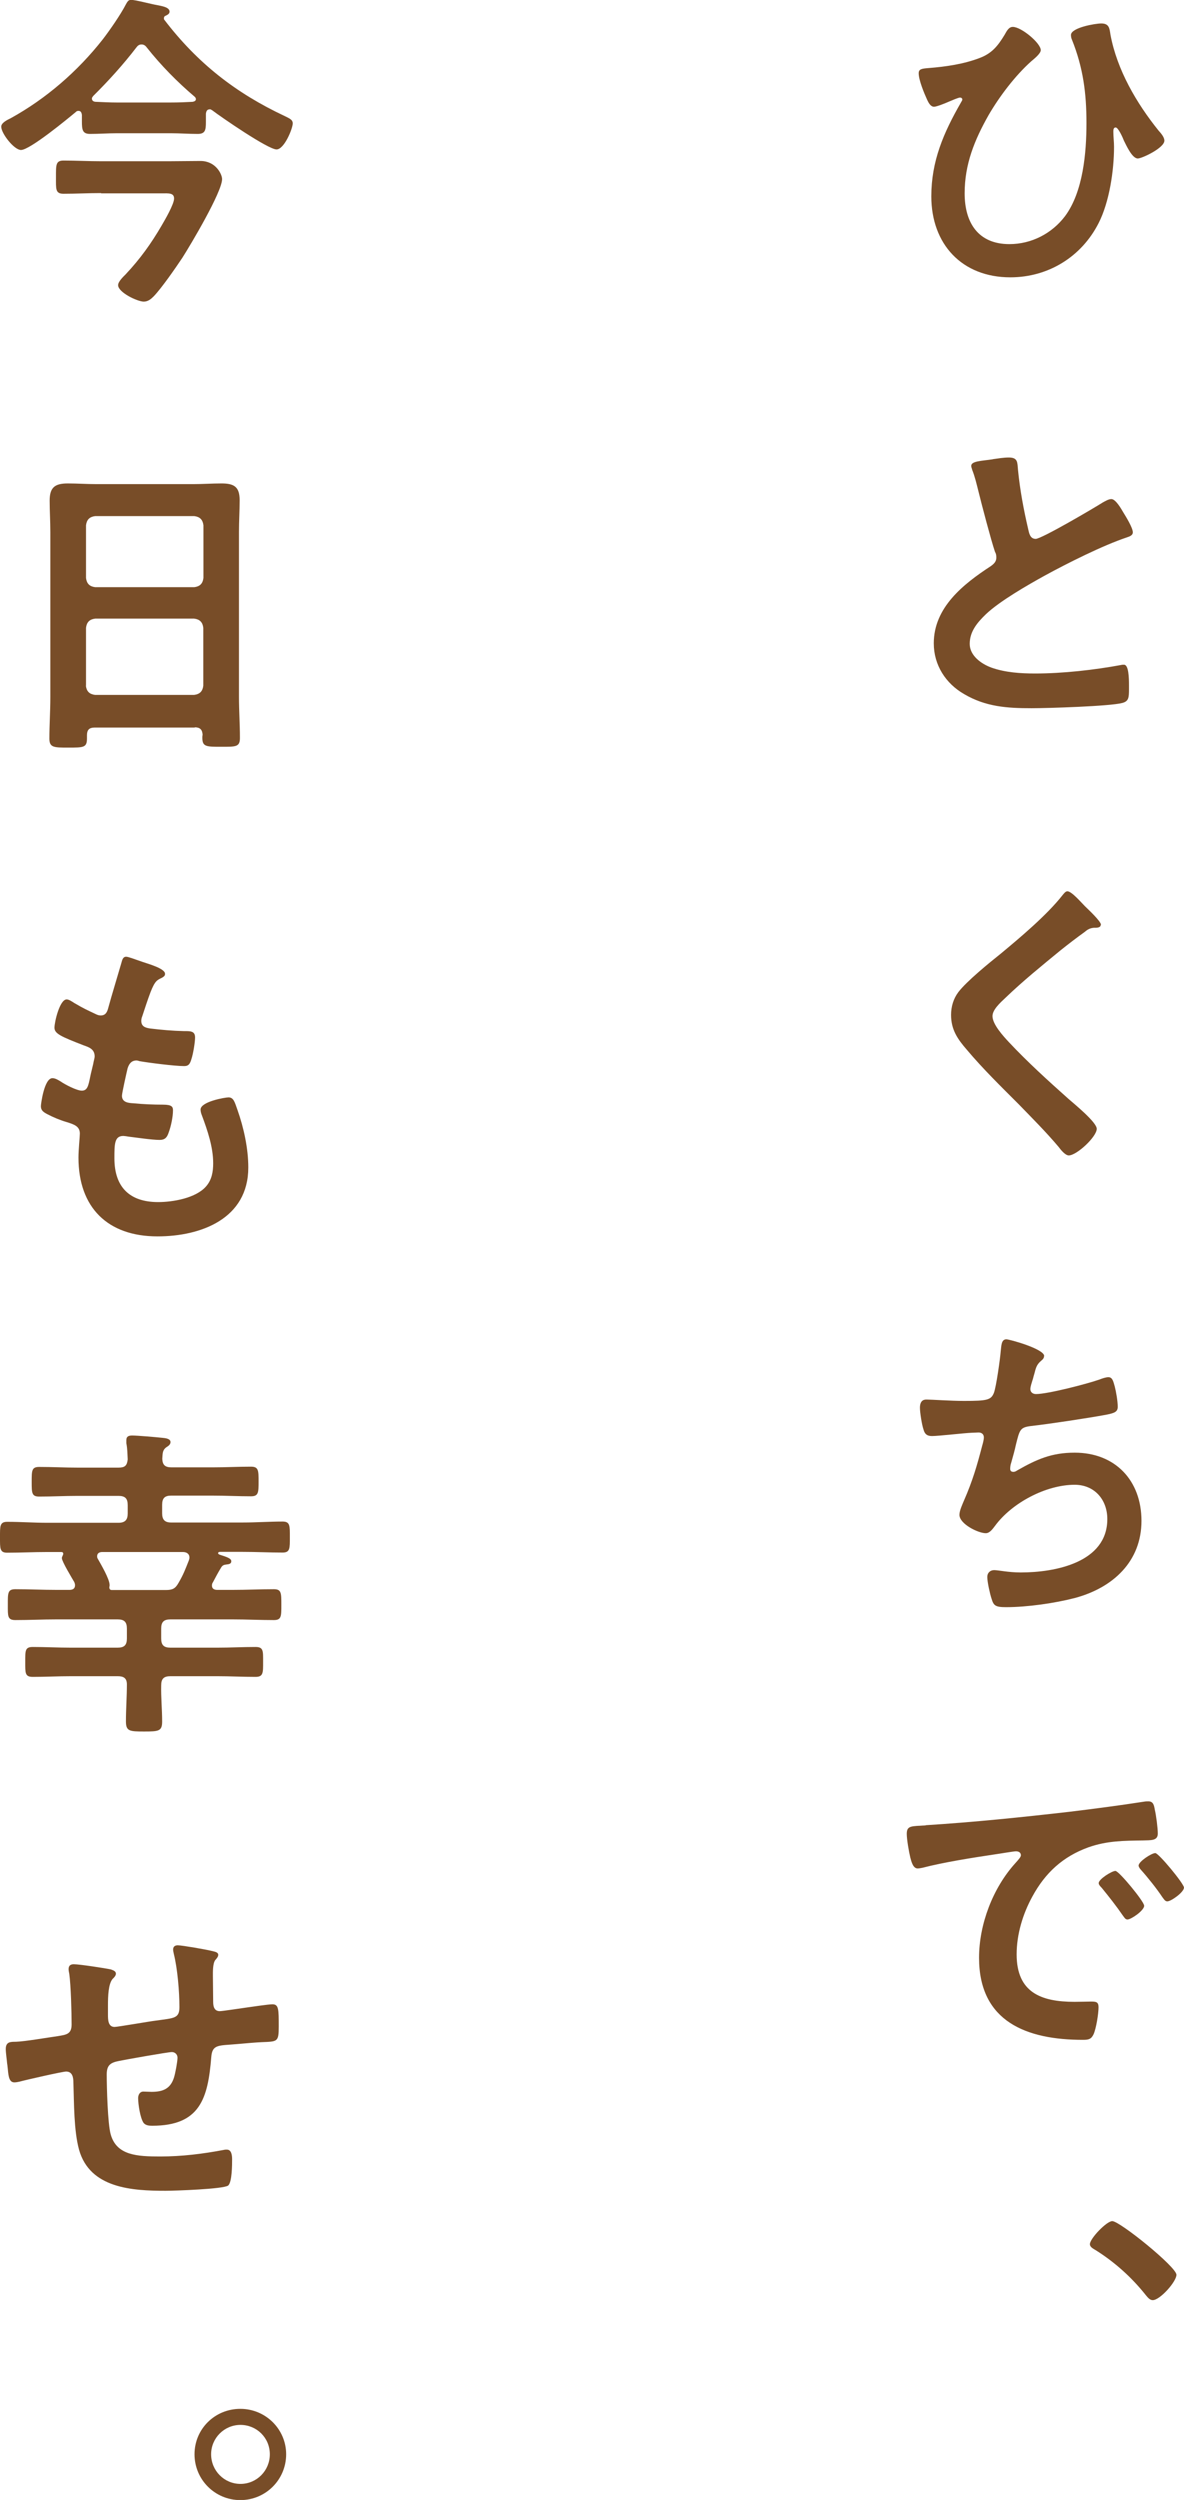
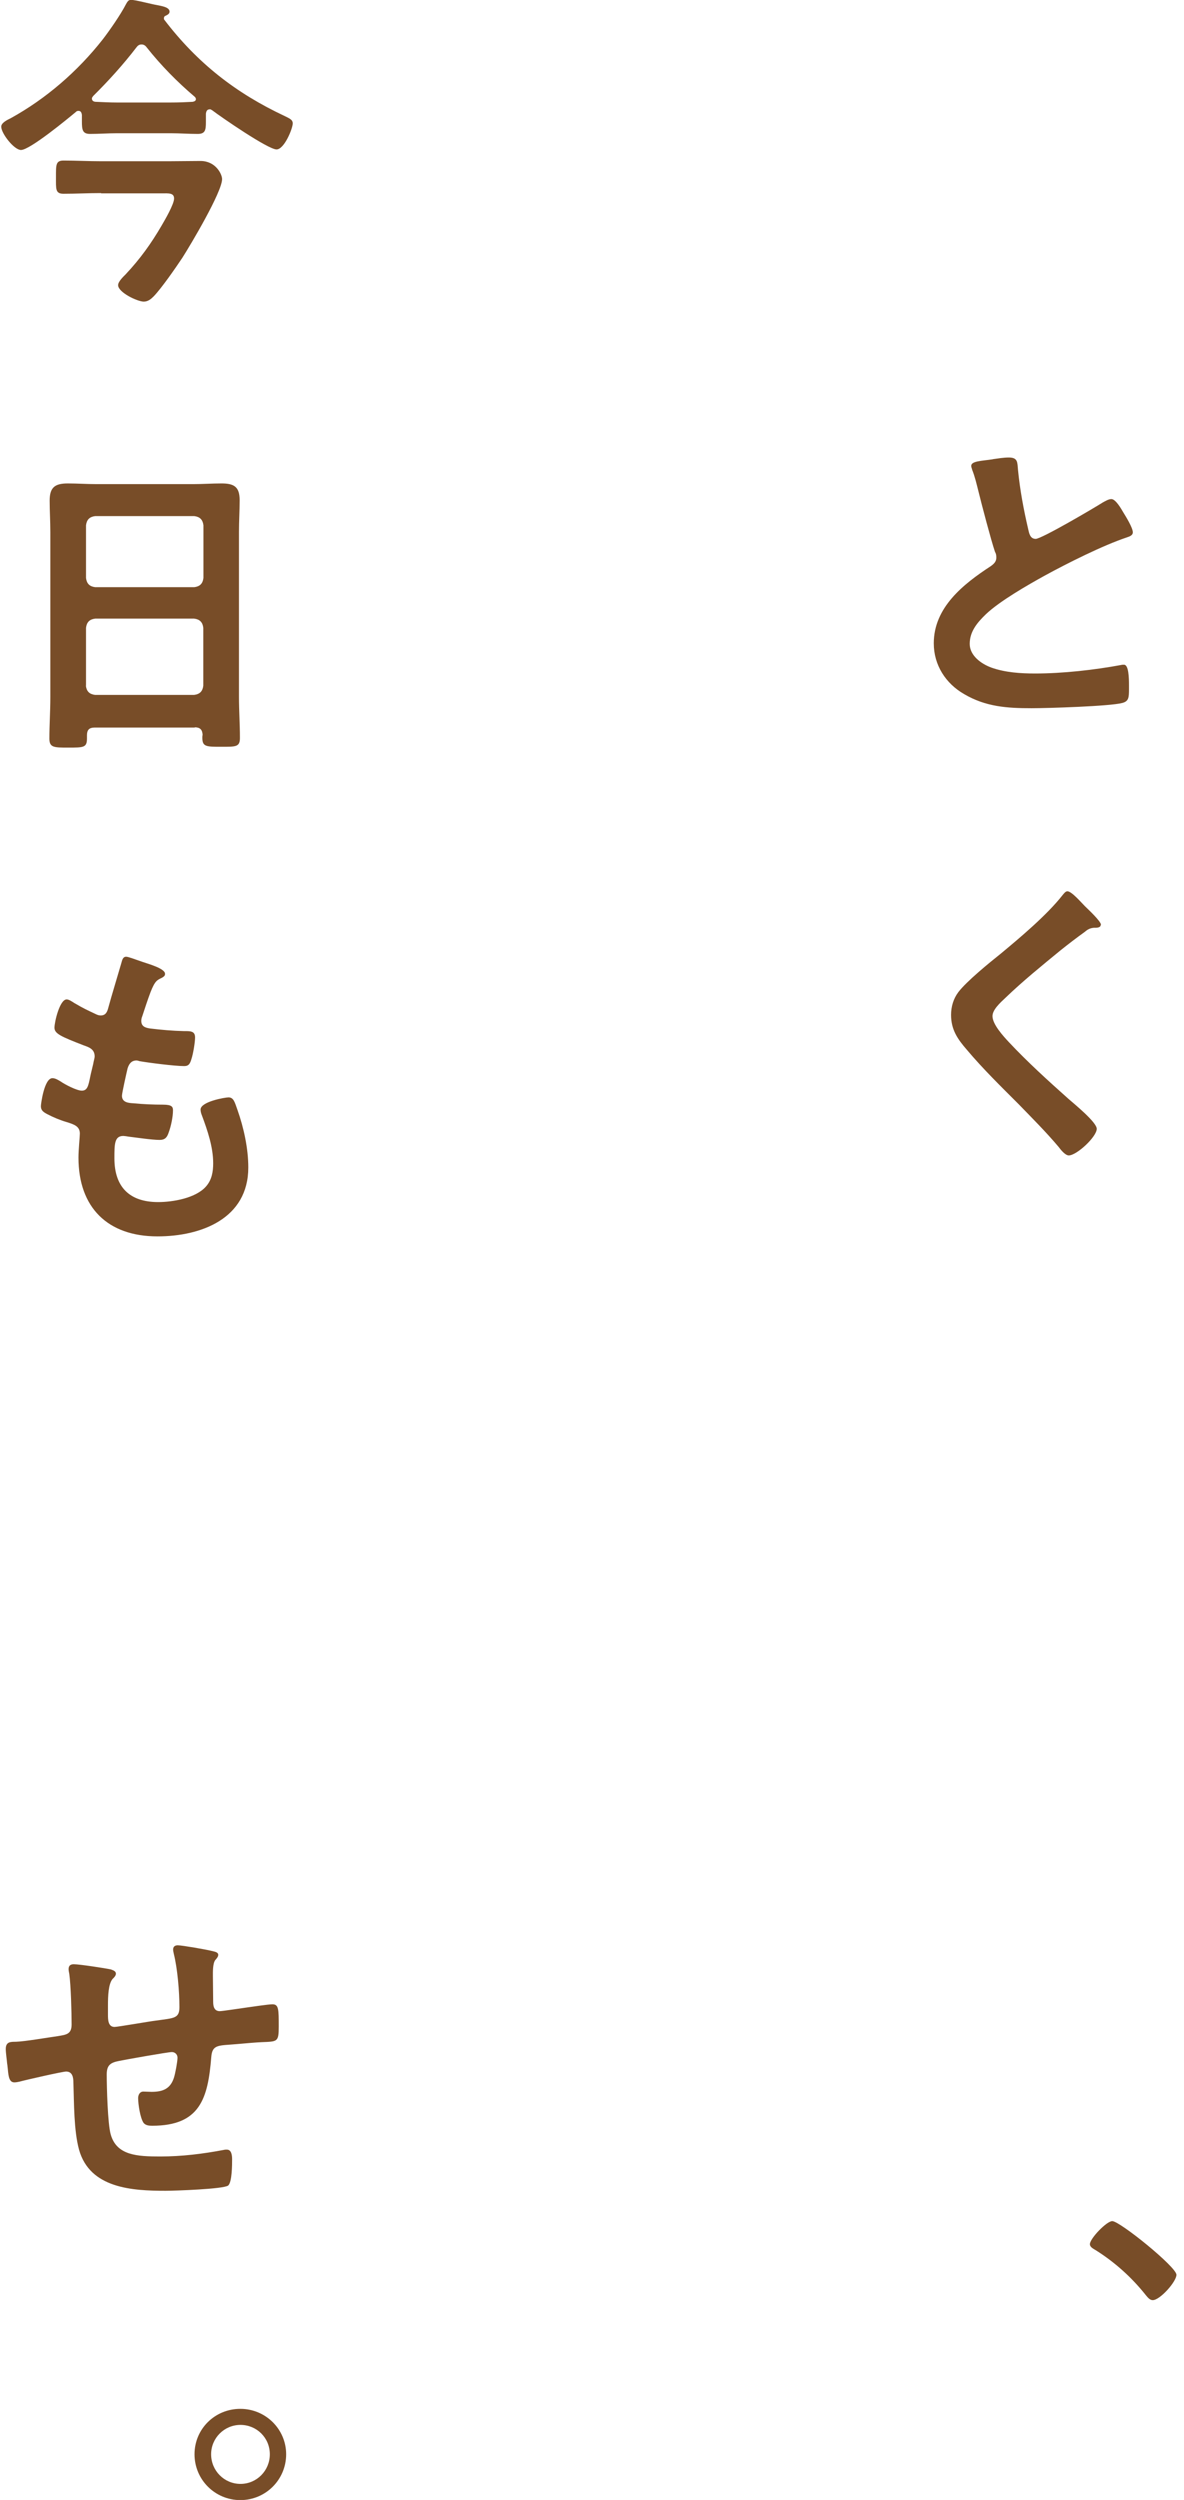
<svg xmlns="http://www.w3.org/2000/svg" id="_レイヤー_2" viewBox="0 0 86.31 182.18">
  <defs>
    <style>.cls-1{fill:#784d28;}</style>
  </defs>
  <g id="design">
    <g>
-       <path class="cls-1" d="M75.87,3.65c0,.26-.5,.65-.7,.82-1.18,1.06-2.3,2.54-3.1,3.91-1.03,1.82-1.75,3.58-1.75,5.71s.98,3.7,3.26,3.7c1.61,0,3.1-.77,4.06-2.04,1.32-1.78,1.56-4.63,1.56-6.79s-.24-4.03-1.06-6.07c-.05-.1-.07-.24-.07-.34,0-.53,1.75-.84,2.21-.84,.58,0,.6,.36,.67,.82,.48,2.57,1.9,4.99,3.5,6.98,.17,.19,.43,.48,.43,.74,0,.53-1.63,1.3-1.94,1.3-.41,0-.84-.96-1.01-1.3-.07-.19-.41-.96-.6-.96-.17,0-.17,.19-.17,.31,0,.38,.05,.74,.05,1.1,0,1.73-.34,4.03-1.13,5.57-1.25,2.45-3.67,3.94-6.43,3.94-3.53,0-5.76-2.42-5.76-5.9,0-2.57,.89-4.63,2.16-6.84,.02-.05,.1-.14,.1-.22s-.07-.14-.17-.14c-.12,0-.62,.22-.79,.29-.22,.1-.91,.38-1.1,.38-.26,0-.41-.31-.5-.5-.22-.48-.62-1.44-.62-1.94,0-.31,.22-.34,.72-.38,1.27-.1,2.57-.29,3.74-.74,.89-.34,1.32-.89,1.8-1.68,.14-.24,.29-.58,.6-.58,.62,0,2.04,1.18,2.04,1.7Z" />
      <path class="cls-1" d="M72.39,33.46c.36-.05,.77-.12,1.15-.12,.67,0,.62,.36,.67,.91,.14,1.44,.41,2.88,.74,4.3,.07,.31,.14,.72,.55,.72,.43,0,4.27-2.26,4.9-2.66,.19-.1,.41-.24,.62-.24,.31,0,.72,.72,.86,.96,.19,.31,.7,1.13,.7,1.46,0,.24-.26,.31-.46,.38-1.73,.58-4.3,1.87-5.93,2.76-1.27,.7-3.31,1.87-4.32,2.83-.62,.6-1.18,1.25-1.18,2.16,0,.86,.84,1.46,1.58,1.73,1.01,.36,2.14,.43,3.19,.43,2.02,0,4.32-.26,6.26-.62,.07-.02,.14-.02,.22-.02,.34,0,.36,.98,.36,1.49v.29c0,.62-.02,.89-.5,1.01-.91,.24-5.45,.38-6.6,.38-1.78,0-3.34-.1-4.92-1.03-1.34-.77-2.21-2.11-2.21-3.7,0-2.62,2.16-4.32,4.15-5.62,.24-.17,.41-.34,.41-.62,0-.19-.02-.29-.1-.43-.29-.86-.96-3.41-1.2-4.39-.14-.55-.26-1.08-.46-1.58-.02-.1-.07-.19-.07-.29,0-.36,.79-.36,1.56-.48Z" />
      <path class="cls-1" d="M80.24,67.39c0,.24-.34,.22-.5,.22-.26,.02-.46,.12-.65,.29-.6,.43-1.2,.89-1.8,1.37-1.34,1.1-2.71,2.21-3.96,3.41-.46,.43-.98,.91-.98,1.37,0,.6,.79,1.46,1.2,1.9,1.37,1.46,2.86,2.81,4.34,4.13,.41,.36,2.06,1.7,2.06,2.18,0,.58-1.46,1.94-2.04,1.94-.26,0-.6-.43-.74-.62-.91-1.08-1.92-2.09-2.9-3.1-1.3-1.3-2.62-2.59-3.79-3.98-.67-.77-1.15-1.46-1.15-2.54,0-.6,.17-1.18,.53-1.66,.6-.79,2.26-2.14,3.1-2.81,1.42-1.18,3.36-2.81,4.49-4.25,.1-.12,.22-.29,.36-.29,.31,0,1.01,.82,1.27,1.08,.22,.22,1.18,1.1,1.18,1.37Z" />
-       <path class="cls-1" d="M76.11,98.81c0,.17-.1,.26-.22,.36-.34,.29-.38,.53-.5,.98-.05,.14-.07,.29-.14,.48-.05,.17-.14,.43-.14,.6,0,.19,.14,.36,.41,.36,.86,0,3.72-.74,4.63-1.06,.17-.07,.46-.17,.65-.17,.31,0,.36,.34,.46,.67,.1,.38,.22,1.08,.22,1.49,0,.38-.26,.46-.86,.58-1.3,.24-4.13,.67-5.47,.82-.79,.1-.82,.26-1.1,1.39-.07,.34-.19,.77-.34,1.3-.05,.12-.07,.31-.07,.43,0,.14,.07,.22,.24,.22,.1,0,.19-.05,.26-.1,1.44-.82,2.52-1.3,4.2-1.3,2.95,0,4.87,2.02,4.87,4.97s-2.06,4.87-4.85,5.62c-1.46,.38-3.48,.67-5.02,.67-.79,0-.91-.12-1.06-.62-.12-.36-.31-1.22-.31-1.58,0-.31,.22-.5,.5-.5,.31,0,1.03,.17,1.94,.17,2.5,0,6.31-.72,6.31-3.89,0-1.42-.94-2.5-2.38-2.5-2.09,0-4.58,1.32-5.81,3-.17,.22-.38,.53-.67,.53-.55,0-1.92-.67-1.92-1.34,0-.31,.22-.77,.34-1.06,.62-1.42,.94-2.52,1.32-3.98,.05-.17,.12-.43,.12-.6,0-.24-.17-.36-.38-.36-.14,0-.36,.02-.5,.02-.55,.02-2.42,.24-2.9,.24-.36,0-.53-.14-.62-.48-.12-.34-.26-1.25-.26-1.58,0-.62,.38-.6,.5-.6,.34,0,1.75,.1,2.71,.1,1.7,0,1.97-.07,2.18-.58,.17-.43,.46-2.5,.5-3.05,.05-.34,.02-.86,.41-.86,.24,0,2.76,.7,2.76,1.22Z" />
-       <path class="cls-1" d="M67.47,133.01c3.5-.22,7.01-.58,10.49-.98,1.82-.22,3.65-.46,5.45-.74,.1-.02,.22-.02,.31-.02,.36,0,.41,.31,.46,.6,.1,.41,.22,1.34,.22,1.75,0,.53-.5,.48-1.08,.5-1.39,.02-2.62,.02-3.98,.5-1.85,.67-3.14,1.85-4.08,3.58-.7,1.27-1.15,2.76-1.15,4.22,0,2.78,1.78,3.46,4.22,3.46,.41,0,.94-.02,1.2-.02,.36,0,.55,.02,.55,.41,0,.48-.17,1.54-.36,1.97-.17,.36-.36,.41-.77,.41-4.08,0-7.58-1.3-7.58-5.98,0-2.45,1.01-5.09,2.64-6.89,.26-.29,.41-.46,.41-.58,0-.22-.19-.29-.36-.29s-1.27,.19-1.51,.22c-1.61,.24-3.77,.58-5.3,.98-.12,.02-.24,.05-.36,.05-.34,0-.46-.53-.53-.79-.1-.41-.26-1.32-.26-1.73,0-.62,.34-.55,1.39-.62Zm15.94,5.86c0,.36-.96,1.01-1.22,1.01-.17,0-.24-.17-.34-.29-.48-.7-1.01-1.37-1.54-2.02-.07-.07-.22-.22-.22-.34,0-.29,.96-.89,1.22-.89s2.09,2.23,2.09,2.52Zm2.9-1.32c0,.34-.94,1.01-1.22,1.01-.17,0-.26-.19-.36-.31-.38-.58-1.08-1.46-1.56-1.99-.07-.07-.17-.22-.17-.31,0-.29,.94-.91,1.22-.91,.24,0,2.09,2.23,2.09,2.52Z" />
      <path class="cls-1" d="M85.76,165.77c0,.5-1.2,1.85-1.73,1.85-.22,0-.38-.22-.5-.36-1.03-1.3-2.28-2.42-3.67-3.29-.17-.1-.41-.22-.41-.43,0-.41,1.22-1.68,1.63-1.68,.55,0,4.68,3.34,4.68,3.91Z" />
      <path class="cls-1" d="M15.27,7.97c-.19,0-.24,.17-.26,.31v.62c0,.58-.05,.86-.6,.86-.65,0-1.3-.05-1.94-.05h-3.96c-.65,0-1.3,.05-1.94,.05-.55,0-.6-.29-.6-.91v-.48c-.02-.14-.07-.29-.24-.29-.1,0-.14,.02-.19,.07-.6,.5-3.36,2.78-4.01,2.78-.5,0-1.44-1.2-1.44-1.7,0-.29,.46-.5,.7-.62,2.57-1.42,4.87-3.41,6.7-5.74,.5-.65,1.3-1.8,1.68-2.54,.1-.17,.17-.34,.38-.34,.34,0,1.46,.31,1.9,.38,.31,.07,.91,.14,.91,.48,0,.17-.17,.24-.31,.31-.07,.02-.1,.1-.1,.17,0,.05,0,.07,.02,.1,2.42,3.17,5.21,5.35,8.79,7.03,.34,.17,.58,.26,.58,.53,0,.38-.62,1.9-1.18,1.9-.62,0-4.03-2.35-4.7-2.86-.05-.02-.1-.07-.17-.07Zm-7.9,6.1c-.91,0-1.82,.05-2.74,.05-.6,0-.55-.34-.55-1.22s-.02-1.2,.55-1.2c.91,0,1.82,.05,2.74,.05h4.94c.77,0,1.54-.02,2.3-.02,1.13,0,1.58,.98,1.58,1.32,0,.94-2.3,4.8-2.9,5.74-.48,.72-1.51,2.21-2.09,2.81-.19,.19-.41,.38-.72,.38-.46,0-1.87-.67-1.87-1.2,0-.26,.38-.62,.55-.79,1.06-1.13,1.85-2.23,2.62-3.55,.24-.41,.91-1.56,.91-1.97,0-.43-.41-.38-.91-.38H7.37Zm-.67-6.89c0,.17,.14,.24,.29,.24,.5,.02,1.01,.05,1.51,.05h3.96c.53,0,1.06-.02,1.58-.05,.12-.02,.24-.07,.24-.19,0-.1-.05-.14-.1-.19-1.25-1.06-2.45-2.28-3.48-3.58-.1-.14-.22-.22-.38-.22-.19,0-.29,.1-.38,.22-.96,1.25-2.02,2.42-3.14,3.53-.05,.07-.1,.12-.1,.19Z" />
      <path class="cls-1" d="M14.21,53.02H6.89c-.38,0-.55,.17-.55,.55v.24c0,.67-.24,.67-1.37,.67-1.03,0-1.37,0-1.37-.65,0-1.01,.07-2.02,.07-3v-12.07c0-.77-.05-1.51-.05-2.28,0-.96,.38-1.25,1.32-1.25,.7,0,1.39,.05,2.11,.05h7.01c.7,0,1.39-.05,2.09-.05,.91,0,1.32,.24,1.32,1.22,0,.77-.05,1.54-.05,2.3v12.02c0,1.01,.07,1.99,.07,3,0,.67-.29,.65-1.37,.65s-1.37,0-1.37-.65c0-.07,0-.14,.02-.22-.02-.38-.19-.55-.58-.55Zm-.05-10.23c.41-.05,.62-.26,.67-.67v-3.84c-.05-.41-.26-.62-.67-.67H6.94c-.41,.05-.62,.26-.67,.67v3.84c.05,.41,.26,.62,.67,.67h7.22Zm-7.9,7.18c.05,.41,.26,.62,.67,.67h7.22c.41-.05,.62-.26,.67-.67v-4.22c-.05-.41-.26-.62-.67-.67H6.94c-.41,.05-.62,.26-.67,.67v4.22Z" />
      <path class="cls-1" d="M12.03,70.99c0,.12-.1,.19-.22,.26-.34,.17-.5,.19-.84,1.06-.22,.58-.41,1.18-.6,1.75-.05,.12-.07,.22-.07,.34,0,.41,.31,.5,.65,.55,.82,.1,1.63,.17,2.45,.19,.46,0,.82-.02,.82,.46,0,.36-.14,1.2-.26,1.56-.1,.34-.19,.53-.53,.53-.7,0-2.57-.24-3.26-.36-.07-.02-.14-.05-.22-.05-.38,0-.55,.26-.65,.58-.07,.29-.41,1.8-.41,1.99,0,.5,.5,.53,.84,.55,.72,.07,1.44,.1,2.16,.1,.65,0,.72,.17,.72,.41,0,.48-.14,1.15-.31,1.61-.12,.36-.26,.55-.67,.55-.55,0-1.68-.17-2.26-.24-.1-.02-.31-.05-.38-.05-.65,0-.65,.6-.65,1.63,0,2.09,1.1,3.19,3.19,3.19,1.08,0,2.74-.29,3.48-1.13,.43-.48,.53-1.08,.53-1.7,0-1.18-.41-2.38-.82-3.48-.05-.12-.1-.29-.1-.43,0-.58,1.78-.89,2.04-.89,.38,0,.46,.38,.65,.91,.46,1.3,.79,2.81,.79,4.2,0,3.72-3.43,5.02-6.62,5.02-3.62,0-5.76-2.09-5.76-5.74,0-.6,.1-1.51,.1-1.75,0-.53-.41-.67-.96-.84-.48-.14-.96-.34-1.42-.58-.26-.14-.46-.26-.46-.58,0-.14,.24-2.04,.84-2.04,.22,0,.43,.14,.6,.24,.31,.22,1.18,.67,1.54,.67,.41,0,.48-.34,.62-1.03,.05-.26,.14-.58,.22-.94,.02-.17,.1-.38,.1-.53,0-.53-.43-.67-.77-.79-1.68-.65-2.16-.86-2.16-1.3,0-.41,.38-2.06,.89-2.06,.17,0,.41,.17,.55,.26,.7,.41,.91,.5,1.63,.84,.12,.05,.19,.07,.31,.07,.38,0,.48-.31,.55-.58,.22-.82,.74-2.52,.94-3.22,.07-.26,.12-.48,.36-.48,.17,0,.77,.24,1.2,.38,.41,.14,1.63,.48,1.63,.86Z" />
-       <path class="cls-1" d="M9.31,109.68c0-.48-.19-.67-.67-.67h-3c-.91,0-1.85,.05-2.78,.05-.55,0-.55-.26-.55-1.08s0-1.08,.55-1.08c.94,0,1.87,.05,2.78,.05h3c.46,0,.62-.14,.67-.6-.02-.38-.02-.77-.1-1.18v-.22c0-.29,.19-.34,.43-.34,.38,0,1.75,.12,2.21,.17,.19,.02,.58,.05,.58,.31,0,.19-.17,.29-.31,.38-.29,.22-.26,.46-.29,.84,.02,.46,.22,.62,.67,.62h3.02c.94,0,1.85-.05,2.78-.05,.55,0,.55,.29,.55,1.08s0,1.08-.55,1.08c-.94,0-1.85-.05-2.78-.05h-3.05c-.46,0-.65,.19-.65,.67v.62c0,.46,.19,.67,.65,.67h5.23c.96,0,1.94-.07,2.9-.07,.55,0,.53,.31,.53,1.13s.02,1.13-.53,1.13c-.96,0-1.94-.05-2.9-.05h-1.66c-.07,0-.14,.02-.14,.1,0,.05,.05,.07,.1,.1,.6,.19,.86,.29,.86,.48,0,.22-.22,.22-.36,.24-.19,.02-.29,.07-.38,.22-.22,.36-.41,.72-.6,1.08-.05,.07-.07,.14-.07,.24,0,.24,.19,.31,.38,.31h1.15c.98,0,1.99-.05,2.98-.05,.55,0,.55,.26,.55,1.15,0,.84,0,1.1-.55,1.1-1.01,0-1.99-.05-2.98-.05h-4.56c-.48,0-.67,.19-.67,.67v.72c0,.48,.19,.67,.67,.67h3.43c.94,0,1.85-.05,2.78-.05,.58,0,.55,.29,.55,1.08s.02,1.1-.55,1.1c-.94,0-1.85-.05-2.78-.05h-3.43c-.48,0-.67,.19-.67,.67-.02,.86,.07,1.75,.07,2.64,0,.7-.26,.72-1.32,.72s-1.32-.02-1.32-.74c0-.91,.07-1.8,.07-2.69,0-.46-.24-.6-.67-.6h-3.41c-.94,0-1.85,.05-2.78,.05-.58,0-.55-.29-.55-1.1s-.02-1.08,.55-1.08c.91,0,1.85,.05,2.78,.05h3.41c.48,0,.67-.19,.67-.67v-.72c0-.48-.19-.67-.67-.67H4.1c-.98,0-1.97,.05-2.98,.05-.58,0-.55-.29-.55-1.1,0-.86-.02-1.15,.55-1.15,1.01,0,1.99,.05,2.98,.05h.96c.22,0,.41-.07,.41-.34,0-.07-.02-.14-.05-.22-.17-.29-.91-1.51-.91-1.75,0-.07,.02-.1,.05-.17,.02-.05,.05-.1,.05-.14,0-.1-.05-.14-.14-.14h-1.03c-.96,0-1.94,.05-2.9,.05C-.02,113.16,0,112.85,0,112.03s-.02-1.13,.53-1.13c.96,0,1.94,.07,2.9,.07h5.21c.48,0,.67-.22,.67-.67v-.62Zm-1.32,5.88s-.02,.07-.02,.12c0,.1,.05,.19,.17,.19h3.94c.5,0,.7-.1,.94-.53,.36-.62,.48-.96,.74-1.61,.02-.07,.05-.14,.05-.22,0-.29-.22-.41-.48-.41H7.46c-.19,0-.38,.07-.38,.31,0,.1,.02,.14,.07,.22,.19,.34,.84,1.44,.84,1.87v.05Z" />
      <path class="cls-1" d="M8.14,143.54c.14,.05,.31,.12,.31,.29,0,.14-.14,.29-.24,.38-.31,.36-.34,1.25-.34,1.94v.65c0,.36,0,.91,.48,.91,.22,0,2.57-.41,3-.46,1.32-.19,1.73-.14,1.73-.98,0-1.13-.14-2.81-.41-3.89-.02-.1-.05-.22-.05-.31,0-.22,.14-.31,.34-.31,.31,0,2.09,.31,2.47,.41,.17,.05,.48,.07,.48,.29,0,.14-.14,.29-.22,.38-.19,.26-.17,.89-.17,1.2,0,.62,.02,1.22,.02,1.85,0,.31,.07,.67,.48,.67,.19,0,1.61-.22,1.92-.26,.38-.05,1.61-.24,1.92-.24,.46,0,.46,.36,.46,1.63,0,1.13-.1,1.08-1.25,1.13-.43,.02-1.01,.07-1.8,.14-1.34,.12-1.8,0-1.87,.96-.24,3-.82,4.99-4.3,4.99-.24,0-.46-.02-.62-.19-.26-.34-.41-1.39-.41-1.82,0-.24,.12-.48,.38-.48,.19,0,.41,.02,.6,.02,.82,0,1.37-.22,1.63-1.03,.1-.31,.26-1.18,.26-1.46,0-.24-.19-.41-.41-.41-.29,0-3.38,.55-3.86,.65-.62,.12-.89,.31-.89,.98,0,.91,.07,3.6,.29,4.37,.43,1.54,1.94,1.61,3.62,1.61,1.56,0,3.1-.19,4.63-.48,.07-.02,.14-.02,.22-.02,.34,0,.38,.43,.38,.7,0,.38,0,1.68-.29,1.92-.36,.26-3.94,.38-4.56,.38-2.42,0-5.52-.17-6.31-3-.38-1.39-.36-3.41-.41-4.9,0-.36-.07-.79-.53-.79-.26,0-2.98,.62-3.41,.74-.1,.02-.24,.05-.36,.05-.36,0-.43-.38-.48-.96-.02-.12-.02-.26-.05-.41-.02-.26-.1-.79-.1-1.06,0-.53,.34-.53,.74-.53,.65-.02,2.33-.31,3.05-.41,.58-.1,1.01-.12,1.01-.84,0-.89-.05-2.83-.17-3.7-.02-.1-.05-.24-.05-.34,0-.26,.14-.36,.38-.36,.41,0,2.3,.29,2.71,.38Z" />
      <path class="cls-1" d="M20.86,178.85c0,1.85-1.49,3.34-3.34,3.34s-3.34-1.49-3.34-3.34,1.49-3.31,3.34-3.31,3.34,1.49,3.34,3.31Zm-5.47,0c0,1.2,.96,2.16,2.14,2.16s2.14-.96,2.14-2.16-.96-2.14-2.14-2.14-2.14,.96-2.14,2.14Z" />
    </g>
  </g>
</svg>